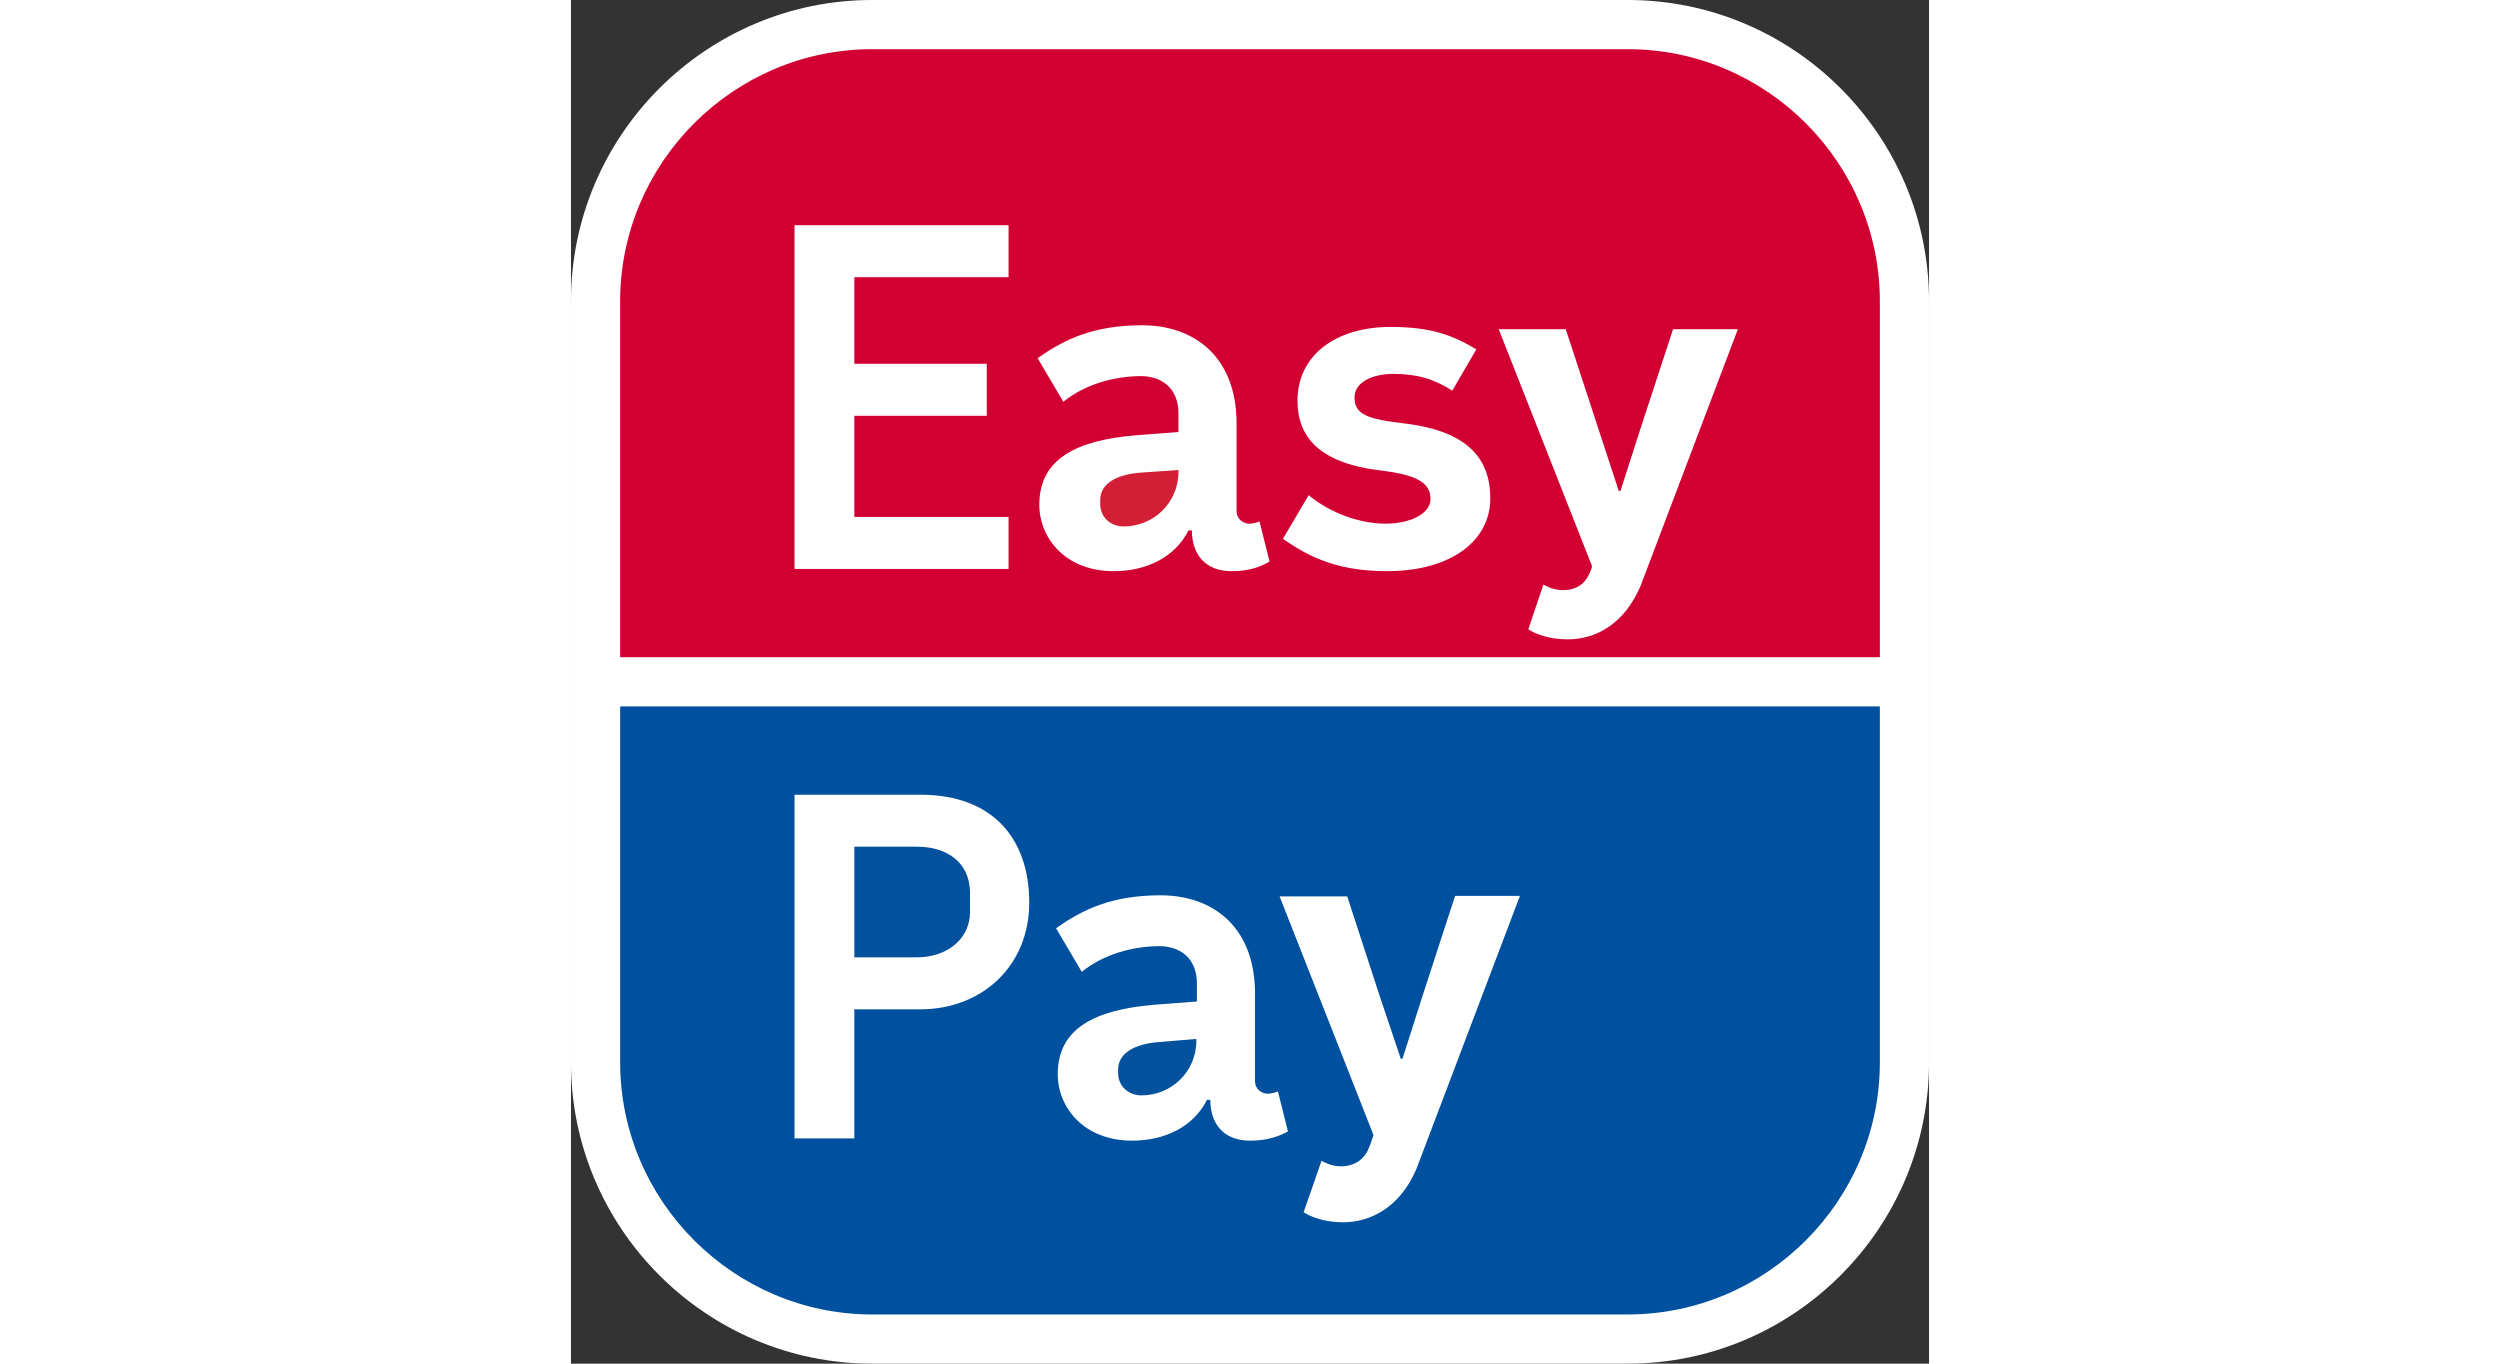
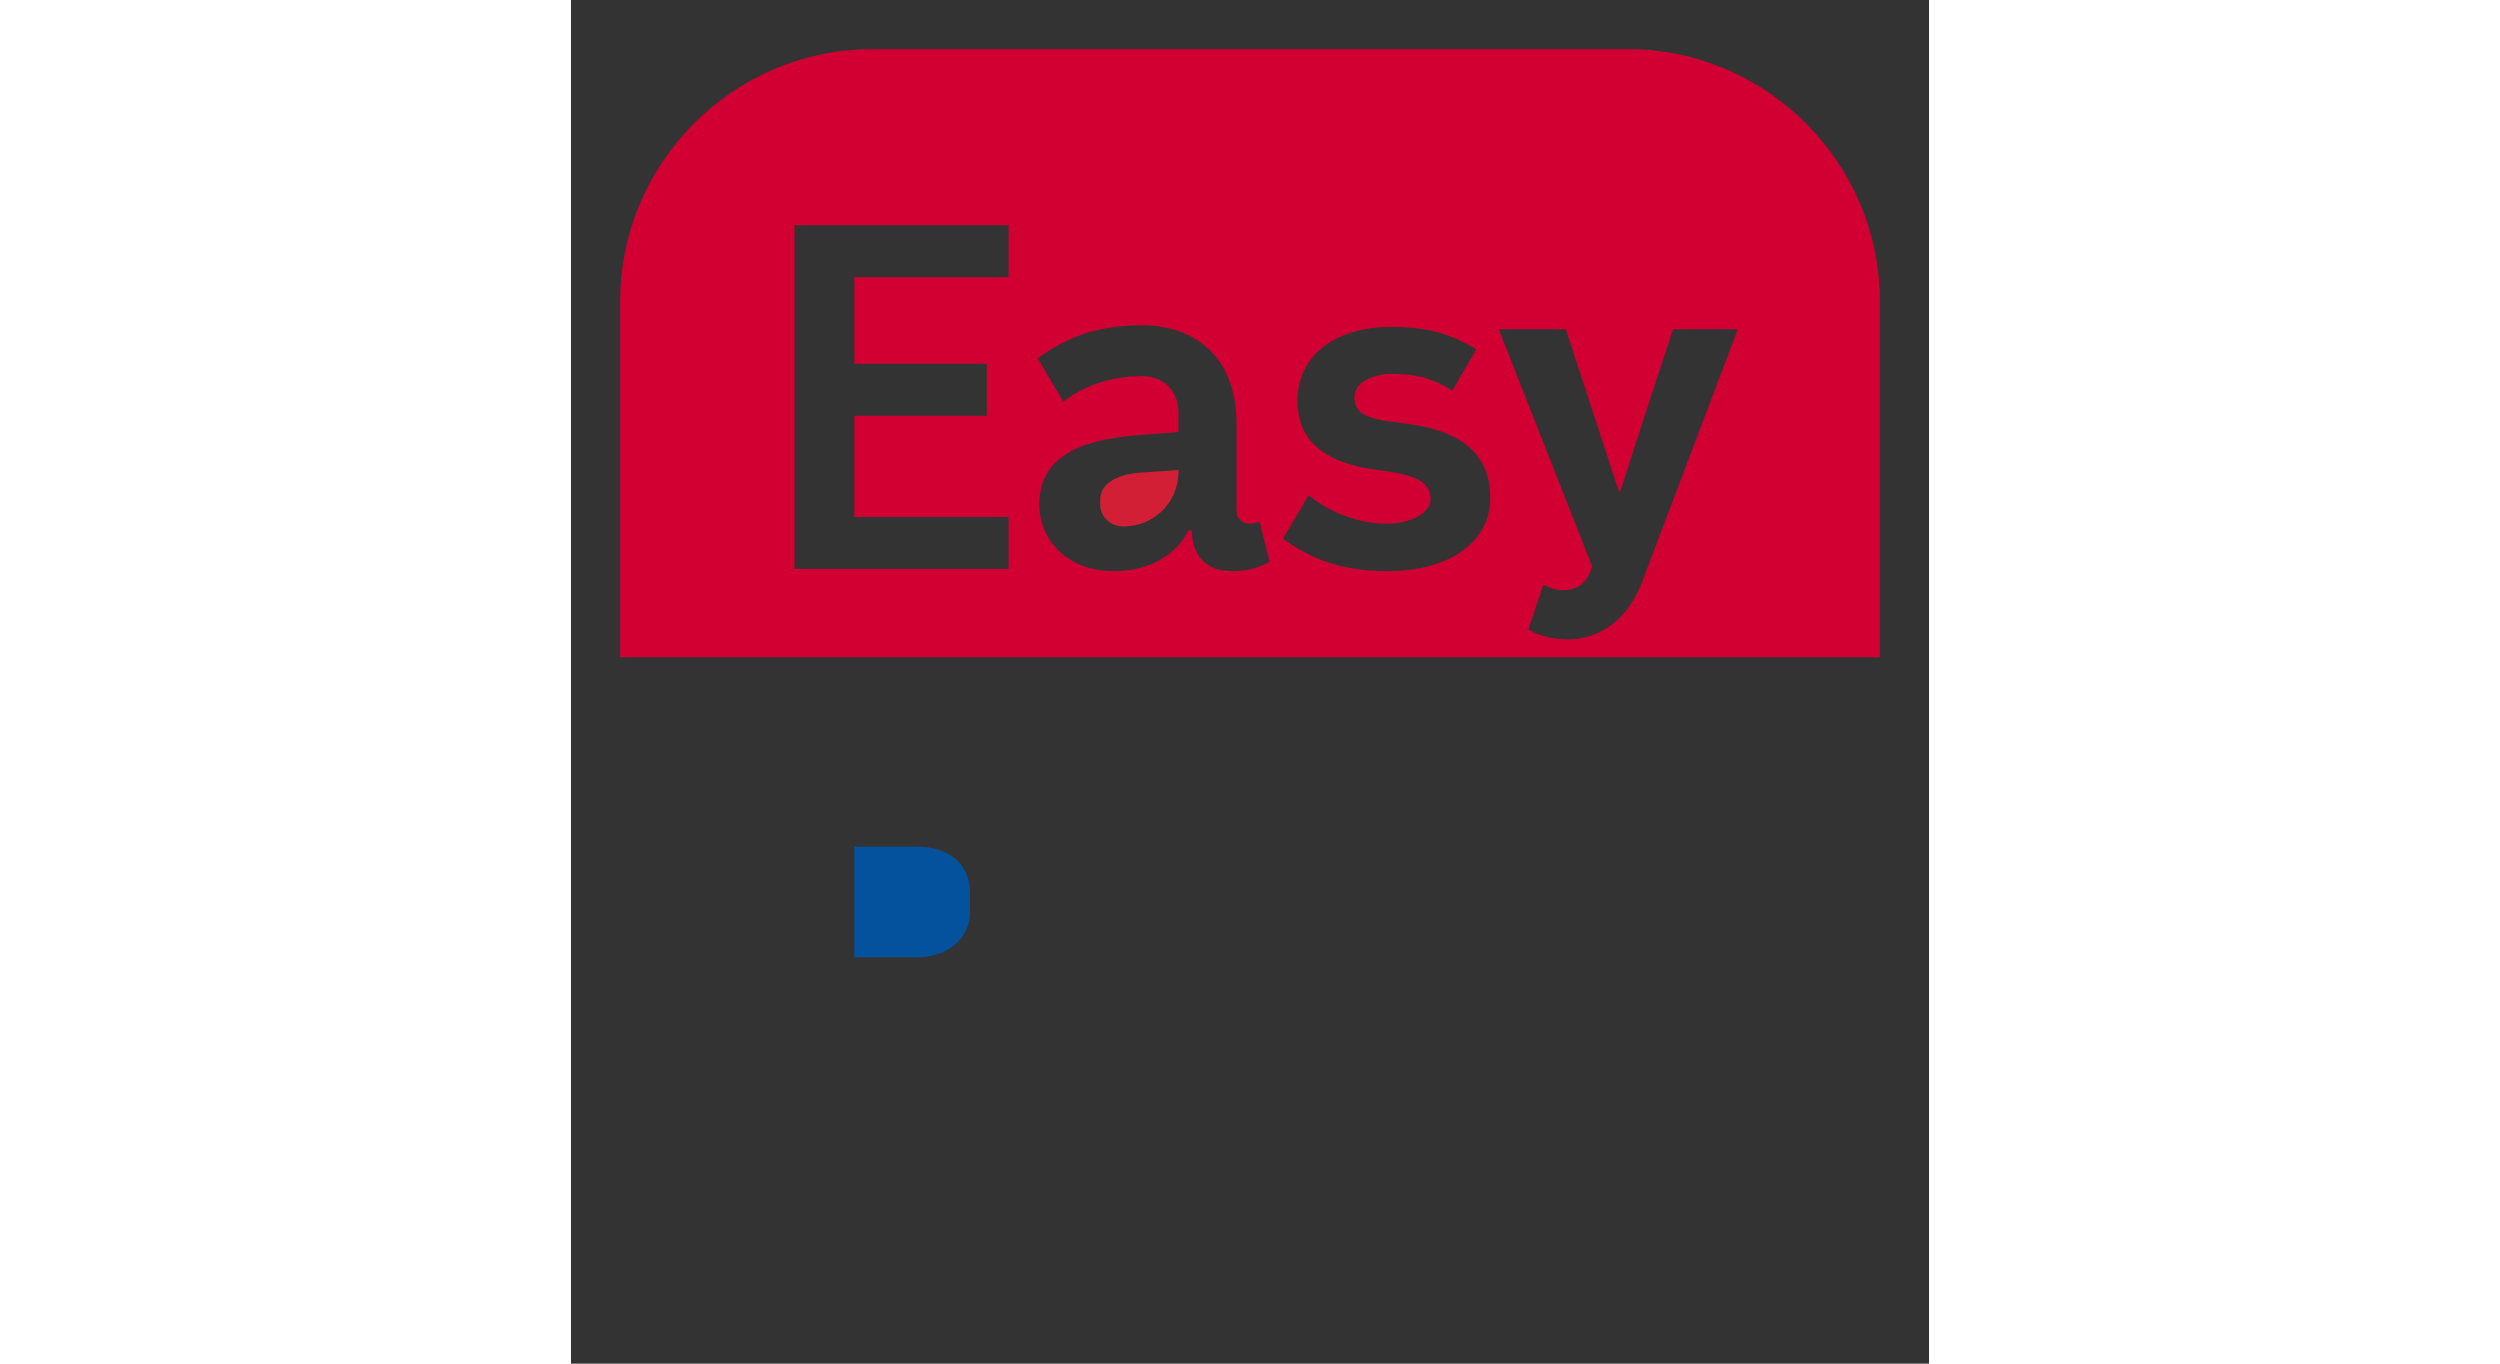
<svg xmlns="http://www.w3.org/2000/svg" version="1.1" id="Layer_1" x="0px" y="0px" viewBox="0 0 243 244" style="enable-background:new 0 0 243 244;" xml:space="preserve" width="110" height="60">
  <rect x="0" y="0" width="243" height="244" fill="#333333" stroke="none" />
  <style type="text/css">
	.st0{fill:#FFFFFF;}
	.st1{fill:#D31F35;}
	.st2{fill:#D20032;}
	.st3{fill:#04529E;}
	.st4{fill:#0050A0;}
</style>
  <g>
-     <path class="st0" d="M243,53.9C243,24.2,218.8,0,189.1,0H53.9C24.2,0,0,24.2,0,53.9v136.2C0,219.8,24.2,244,53.9,244h135.2   c29.7,0,53.9-24.2,53.9-53.9V53.9z" />
    <path class="st1" d="M94.7,89.5v0.7c0,2.3,1.8,4,4.2,4c5.2,0,9.8-4.1,9.8-9.8v-0.3l-7.2,0.5C97.6,85,94.7,86.5,94.7,89.5" />
    <path class="st2" d="M189.1,8.8H53.9C29.1,8.8,8.8,29.1,8.8,53.9v63.7h225.4V53.9C234.2,29.1,213.9,8.8,189.1,8.8 M78.3,49.6H50.7   v15.5h23.7v9.3H50.7v18.1h27.6v9.3H40V40.3h38.3V49.6z M118.2,102.2c-4.7,0-7.1-3-7.1-7.3h-0.6c-2.4,4.8-7.5,7.3-13.4,7.3   c-8.6,0-13.3-5.9-13.3-11.9c0-8.3,6.8-11.5,17.1-12.4l7.8-0.6v-3.3c0-4.8-3.3-6.7-6.7-6.7c-4.6,0-10,1.4-13.9,4.6l-4.6-7.8   c4.9-3.5,10.2-5.9,18.7-5.9c9.3,0,16.9,5.6,16.9,17.6v15.7c0,1.3,1.1,2.2,2.3,2.2c0.8,0,1.8-0.4,1.8-0.4l1.8,7.2   C124.9,100.4,122.9,102.2,118.2,102.2 M146,102.2c-8.4,0-13.7-2.3-18.6-5.8l4.6-7.8c3.8,3.2,9.2,5.1,13.7,5.1   c4.7,0,8.1-1.9,8.1-4.4c0-2.8-2.2-4.3-8.8-5.1c-11.1-1.3-15-6-15-12.5c0-8.4,7.2-13.2,16.6-13.2c7.2,0,11,1.4,15.4,4l-4.3,7.4   c-3.3-2.1-6.3-3-10.6-3c-3.5,0-6.9,1.4-6.9,4.2c0,3,2.1,3.9,9.2,4.7c11.1,1.4,15.1,6.3,15.1,13.4C164.5,96.6,157.7,102.2,146,102.2    M191.4,104.8c-3,7.1-8.3,9.6-13,9.6c-4.7,0-7.1-1.8-7.1-1.8l2.7-8c0,0,1.6,1,3.5,1c2.1,0,3.8-0.9,4.7-2.9c0.5-1,0.5-1.4,0.5-1.4   L166,58.9h12l5.7,17.4l3.8,11.6l0,0l0.3-0.1l3.7-11.5l5.7-17.4l0,0h11.6L191.4,104.8z" />
-     <path class="st3" d="M97.9,191.4v0.6c0,2.3,1.8,4,4.2,4c5.2,0,9.8-4.1,9.8-9.8v-0.3l-7.2,0.6C100.9,186.9,97.9,188.4,97.9,191.4" />
    <path class="st3" d="M61.9,151.5H50.7v19.8h11.2c5.4,0,9.5-3.3,9.5-8.1v-3.6C71.3,154.3,67.3,151.5,61.9,151.5" />
-     <path class="st4" d="M8.8,126.4v63.7c0,24.8,20.3,45.1,45.1,45.1h135.2c24.8,0,45.1-20.3,45.1-45.1v-63.7H8.8z M62.5,180.6H50.7   v23.1H40v-61.5h22.5c13.1,0,19.5,8,19.5,19.3C82,172.8,73.6,180.6,62.5,180.6 M121.5,204.1c-4.7,0-7.1-3-7.1-7.3h-0.6   c-2.4,4.8-7.5,7.3-13.4,7.3c-8.6,0-13.3-5.9-13.3-11.9c0-8.3,6.8-11.5,17.1-12.4l7.8-0.6V176c0-4.8-3.3-6.7-6.7-6.7   c-4.6,0-10,1.4-13.9,4.6l-4.6-7.8c4.9-3.5,10.2-5.9,18.7-5.9c9.3,0,16.9,5.6,16.9,17.6v15.7c0,1.3,1.1,2.2,2.3,2.2   c0.8,0,1.8-0.4,1.8-0.4l1.8,7.2C128.2,202.3,126.2,204.1,121.5,204.1 M151.3,209.1c-3,7.1-8.4,9.6-13.1,9.6s-7.1-1.8-7.1-1.8   l3.2-9.2c0,0,1.6,1,3.5,1c2.1,0,3.9-1,4.8-2.9c0.5-1.1,1-2.7,1-2.7l-16.8-42.7h12.1l5.7,17.5l3.9,11.6l0,0l0.3-0.1l3.7-11.6   l5.7-17.5l0,0h11.6L151.3,209.1z" />
  </g>
</svg>